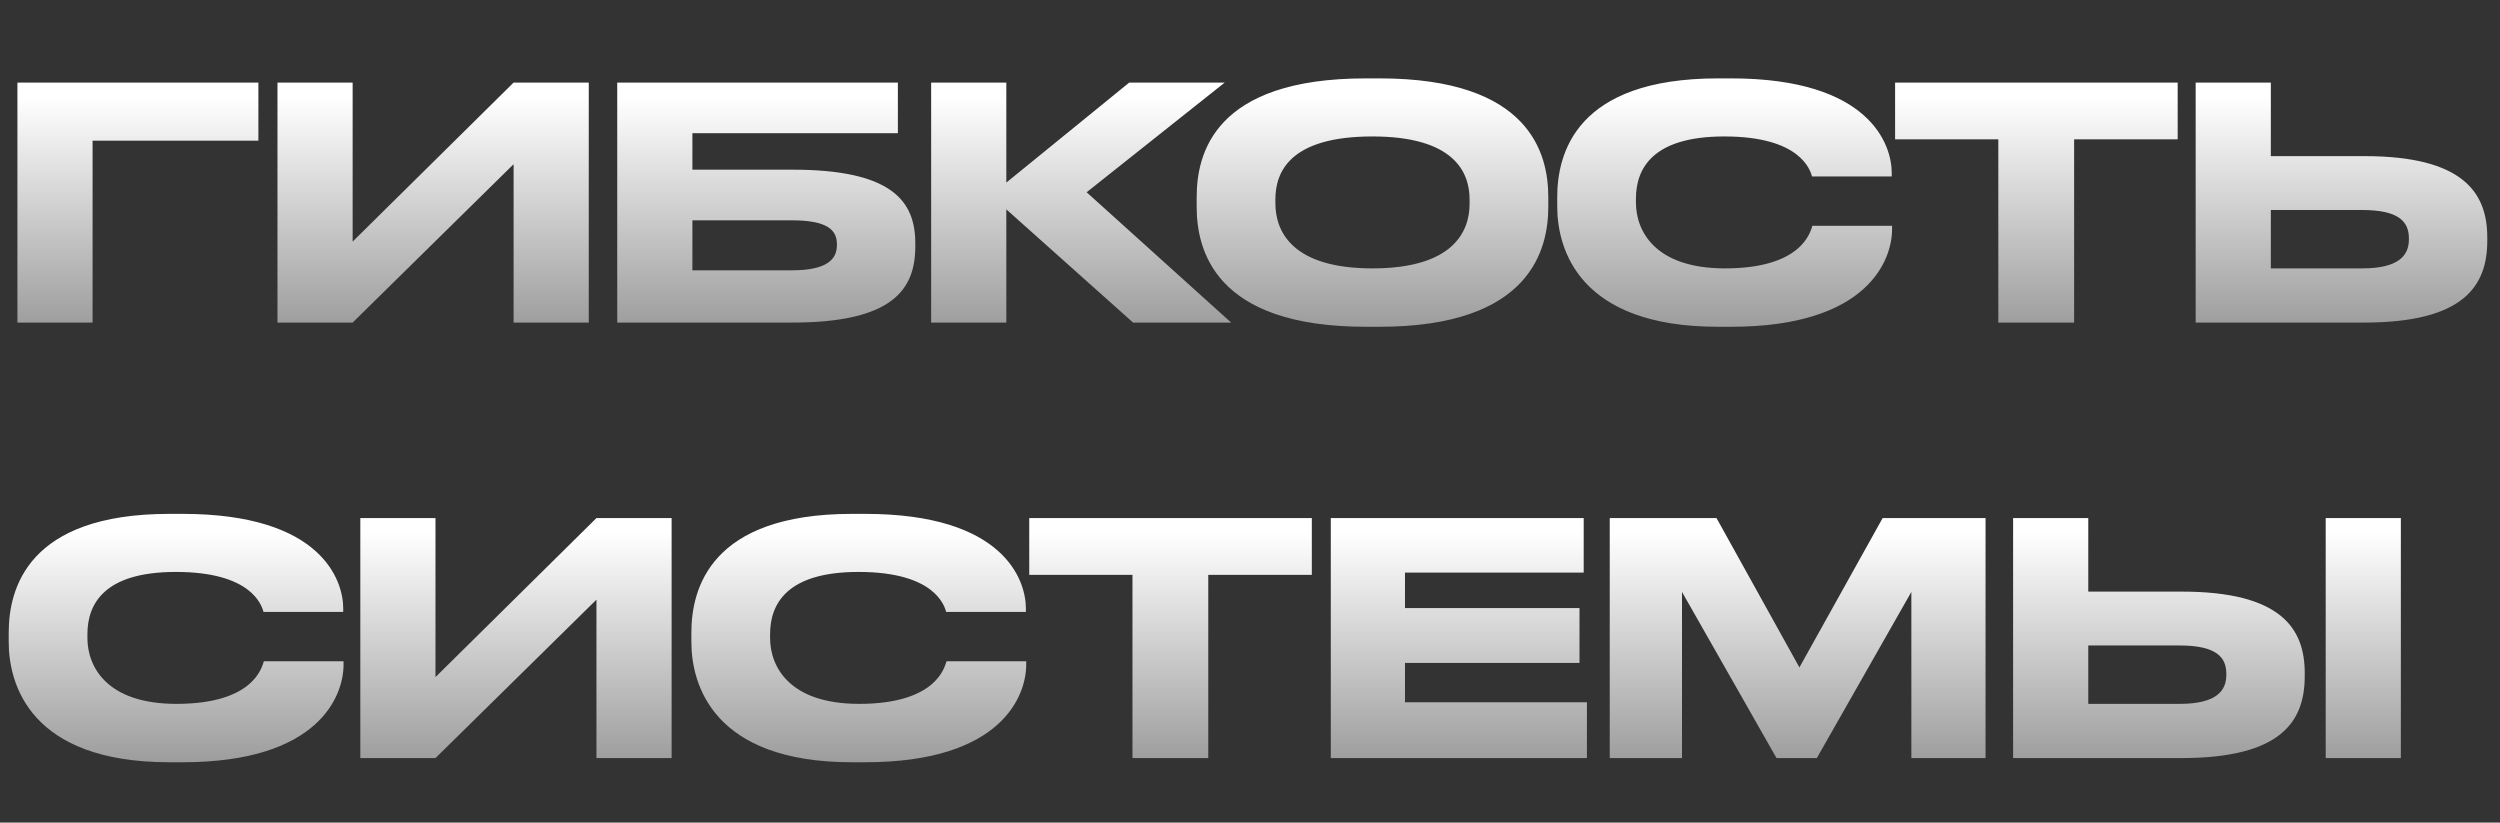
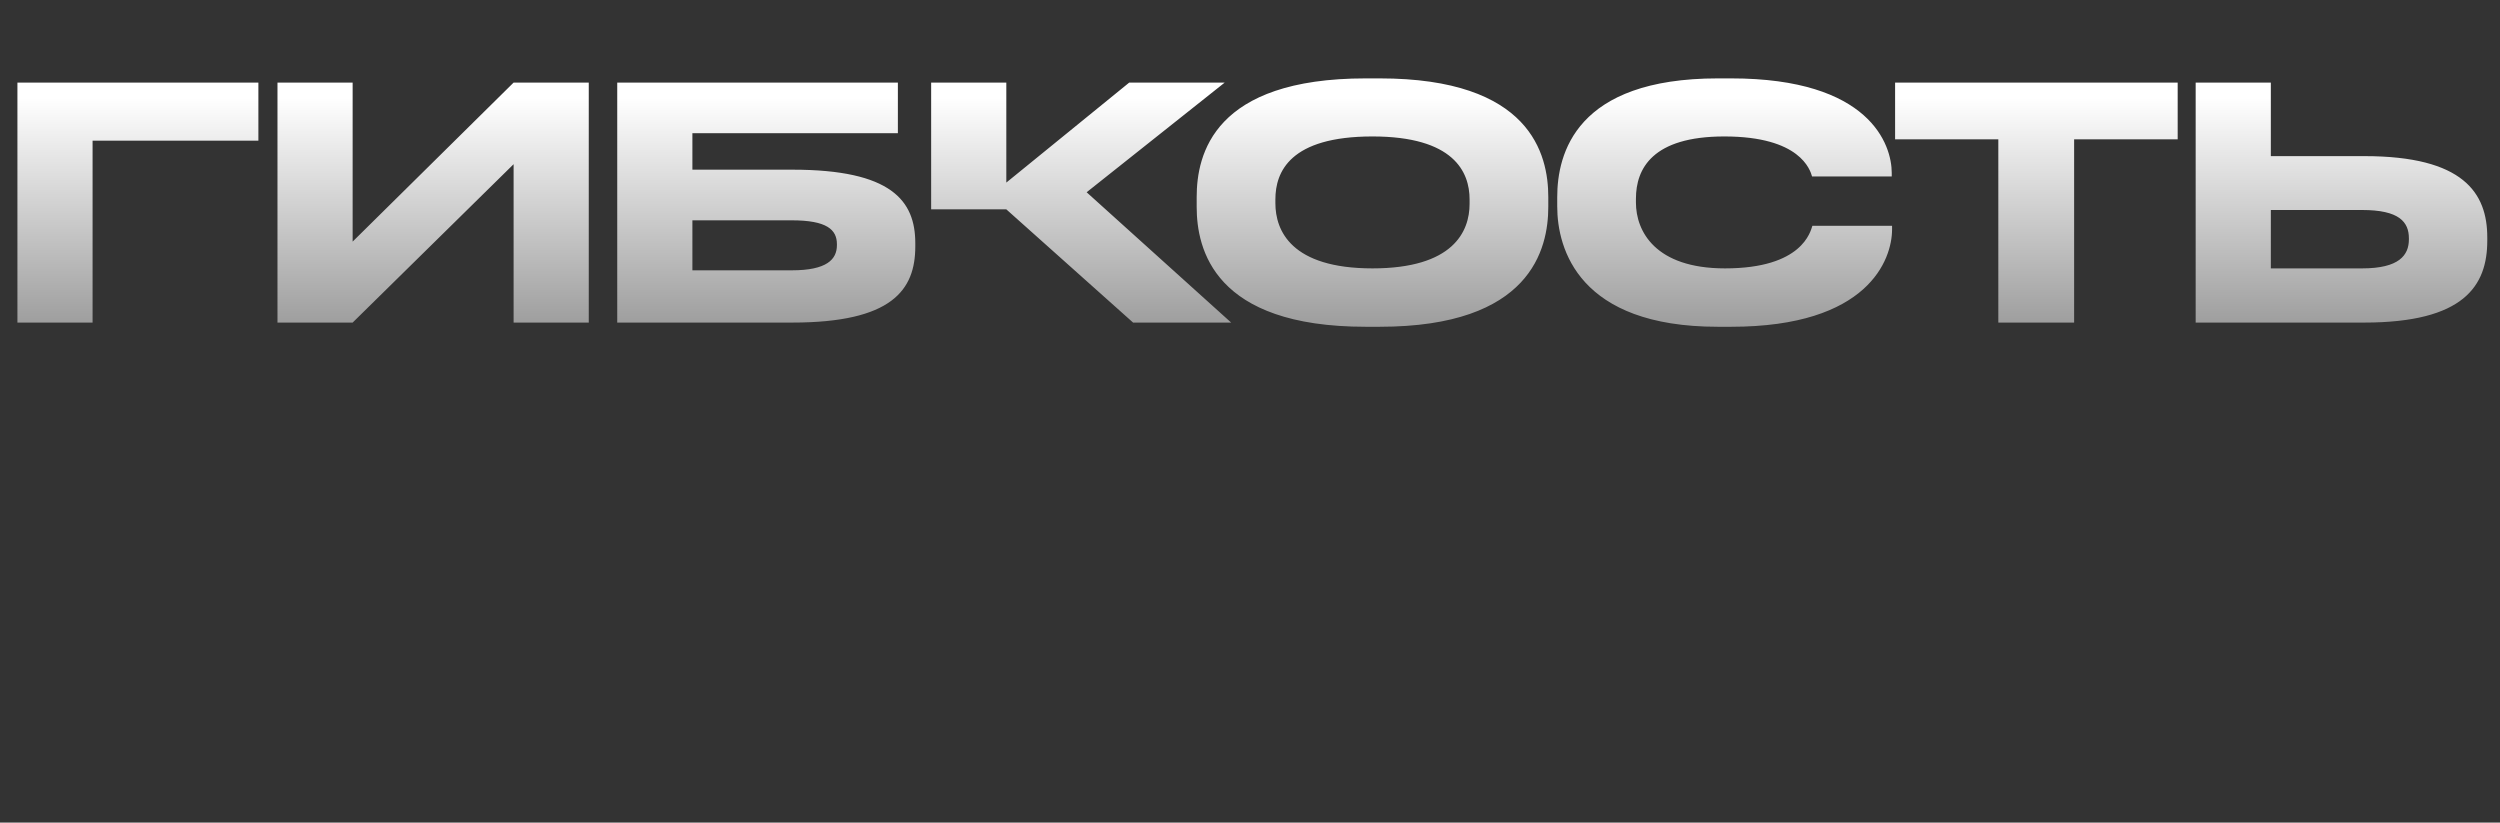
<svg xmlns="http://www.w3.org/2000/svg" width="310" height="102" viewBox="0 0 310 102" fill="none">
  <rect x="0" y="0" width="310" height="102" fill="#333333" stroke="none" />
-   <path d="M22.64 94.52H21C3.76 94.52 1.08 84.88 1.08 79.6V78.44C1.08 73.04 3.4 63.72 21 63.72H22.64C39.88 63.72 42.56 71.96 42.56 75.44V75.88H32.68C32.44 75.08 31.24 70.92 21.8 70.92C12.88 70.92 10.84 74.92 10.84 78.64V79.12C10.84 82.64 13.2 87.28 21.88 87.28C31.52 87.28 32.48 82.68 32.72 82H42.6V82.44C42.6 86.2 39.64 94.52 22.64 94.52ZM73.96 94V74.36L54 94H44.68V64.24H54V83.96L73.96 64.24H83.28V94H73.96ZM107.29 94.52H105.65C88.41 94.52 85.73 84.88 85.73 79.6V78.44C85.73 73.04 88.05 63.72 105.65 63.72H107.29C124.53 63.72 127.21 71.96 127.21 75.44V75.88H117.33C117.09 75.08 115.89 70.92 106.45 70.92C97.53 70.92 95.49 74.92 95.49 78.64V79.12C95.49 82.64 97.85 87.28 106.53 87.28C116.17 87.28 117.13 82.68 117.37 82H127.25V82.44C127.25 86.2 124.29 94.52 107.29 94.52ZM140.426 94V71.28H127.626V64.24H162.666V71.28H149.826V94H140.426ZM165.018 64.24H196.378V71H174.218V75.4H195.858V82.2H174.218V87.08H196.778V94H165.018V64.24ZM199.608 94V64.24H212.848L223.128 82.76L233.448 64.24H246.208V94H237.008V73.4L225.288 94H220.288L208.568 73.4V94H199.608ZM258.946 73.36H270.546C282.826 73.36 285.786 77.92 285.786 83.44V83.84C285.786 89.44 282.906 94 270.506 94H249.626V64.24H258.946V73.36ZM258.946 87.28H270.266C274.866 87.28 276.066 85.64 276.066 83.68V83.56C276.066 81.52 274.866 80.04 270.266 80.04H258.946V87.28ZM297.706 64.24V94H288.386V64.24H297.706Z" fill="url(#paint0_linear_559_1998)" />
-   <path d="M2.16 40V10.24H32.04V17.44H11.48V40H2.16ZM63.687 40V20.36L43.727 40H34.407V10.24H43.727V29.96L63.687 10.24H73.007V40H63.687ZM76.537 40V10.24H111.337V16.52H85.857V21.04H98.257C110.537 21.04 113.497 24.88 113.497 30.16V30.56C113.497 35.96 110.617 40 98.217 40H76.537ZM85.857 33.52H98.177C102.537 33.52 103.777 32.16 103.777 30.4V30.28C103.777 28.48 102.537 27.32 98.177 27.32H85.857V33.52ZM140.503 40L124.783 25.96V40H115.463V10.24H124.783V22.64L140.023 10.24H151.863L134.743 23.84L152.663 40H140.503ZM169.348 9.72H171.068C189.788 9.72 191.988 19.12 191.988 24.44V25.64C191.988 30.88 189.828 40.52 171.068 40.52H169.348C150.508 40.52 148.388 30.88 148.388 25.64V24.44C148.388 19.12 150.508 9.72 169.348 9.72ZM182.228 25.28V24.72C182.228 21.32 180.268 16.92 170.188 16.92C159.948 16.92 158.148 21.32 158.148 24.72V25.2C158.148 28.6 160.108 33.28 170.188 33.28C180.188 33.28 182.228 28.72 182.228 25.28ZM214.656 40.52H213.016C195.776 40.52 193.096 30.88 193.096 25.6V24.44C193.096 19.04 195.416 9.72 213.016 9.72H214.656C231.896 9.72 234.576 17.96 234.576 21.44V21.88H224.696C224.456 21.08 223.256 16.92 213.816 16.92C204.896 16.92 202.856 20.92 202.856 24.64V25.12C202.856 28.64 205.216 33.28 213.896 33.28C223.536 33.28 224.496 28.68 224.736 28H234.616V28.44C234.616 32.2 231.656 40.52 214.656 40.52ZM247.792 40V17.28H234.992V10.24H270.032V17.28H257.192V40H247.792ZM281.583 19.36H293.183C305.463 19.36 308.423 23.92 308.423 29.44V29.84C308.423 35.44 305.543 40 293.143 40H272.263V10.24H281.583V19.36ZM281.583 33.28H292.903C297.503 33.28 298.703 31.64 298.703 29.68V29.56C298.703 27.52 297.503 26.04 292.903 26.04H281.583V33.28Z" fill="url(#paint1_linear_559_1998)" />
+   <path d="M2.16 40V10.24H32.04V17.44H11.48V40H2.16ZM63.687 40V20.36L43.727 40H34.407V10.24H43.727V29.96L63.687 10.24H73.007V40H63.687ZM76.537 40V10.24H111.337V16.52H85.857V21.04H98.257C110.537 21.04 113.497 24.88 113.497 30.16V30.56C113.497 35.96 110.617 40 98.217 40H76.537ZM85.857 33.52H98.177C102.537 33.52 103.777 32.16 103.777 30.4V30.28C103.777 28.48 102.537 27.32 98.177 27.32H85.857V33.52ZM140.503 40L124.783 25.96H115.463V10.24H124.783V22.64L140.023 10.24H151.863L134.743 23.84L152.663 40H140.503ZM169.348 9.72H171.068C189.788 9.72 191.988 19.12 191.988 24.44V25.64C191.988 30.88 189.828 40.52 171.068 40.52H169.348C150.508 40.52 148.388 30.88 148.388 25.64V24.44C148.388 19.12 150.508 9.72 169.348 9.72ZM182.228 25.28V24.72C182.228 21.32 180.268 16.92 170.188 16.92C159.948 16.92 158.148 21.32 158.148 24.72V25.2C158.148 28.6 160.108 33.28 170.188 33.28C180.188 33.28 182.228 28.72 182.228 25.28ZM214.656 40.52H213.016C195.776 40.52 193.096 30.88 193.096 25.6V24.44C193.096 19.04 195.416 9.72 213.016 9.72H214.656C231.896 9.72 234.576 17.96 234.576 21.44V21.88H224.696C224.456 21.08 223.256 16.92 213.816 16.92C204.896 16.92 202.856 20.92 202.856 24.64V25.12C202.856 28.64 205.216 33.28 213.896 33.28C223.536 33.28 224.496 28.68 224.736 28H234.616V28.44C234.616 32.2 231.656 40.52 214.656 40.52ZM247.792 40V17.28H234.992V10.24H270.032V17.28H257.192V40H247.792ZM281.583 19.36H293.183C305.463 19.36 308.423 23.92 308.423 29.44V29.84C308.423 35.44 305.543 40 293.143 40H272.263V10.24H281.583V19.36ZM281.583 33.28H292.903C297.503 33.28 298.703 31.64 298.703 29.68V29.56C298.703 27.52 297.503 26.04 292.903 26.04H281.583V33.28Z" fill="url(#paint1_linear_559_1998)" />
  <defs>
    <linearGradient id="paint0_linear_559_1998" x1="149.847" y1="66.08" x2="149.847" y2="95.6" gradientUnits="userSpaceOnUse">
      <stop stop-color="white" />
      <stop offset="1" stop-color="#999999" />
    </linearGradient>
    <linearGradient id="paint1_linear_559_1998" x1="154.842" y1="12.08" x2="154.842" y2="41.6" gradientUnits="userSpaceOnUse">
      <stop stop-color="white" />
      <stop offset="1" stop-color="#999999" />
    </linearGradient>
  </defs>
</svg>